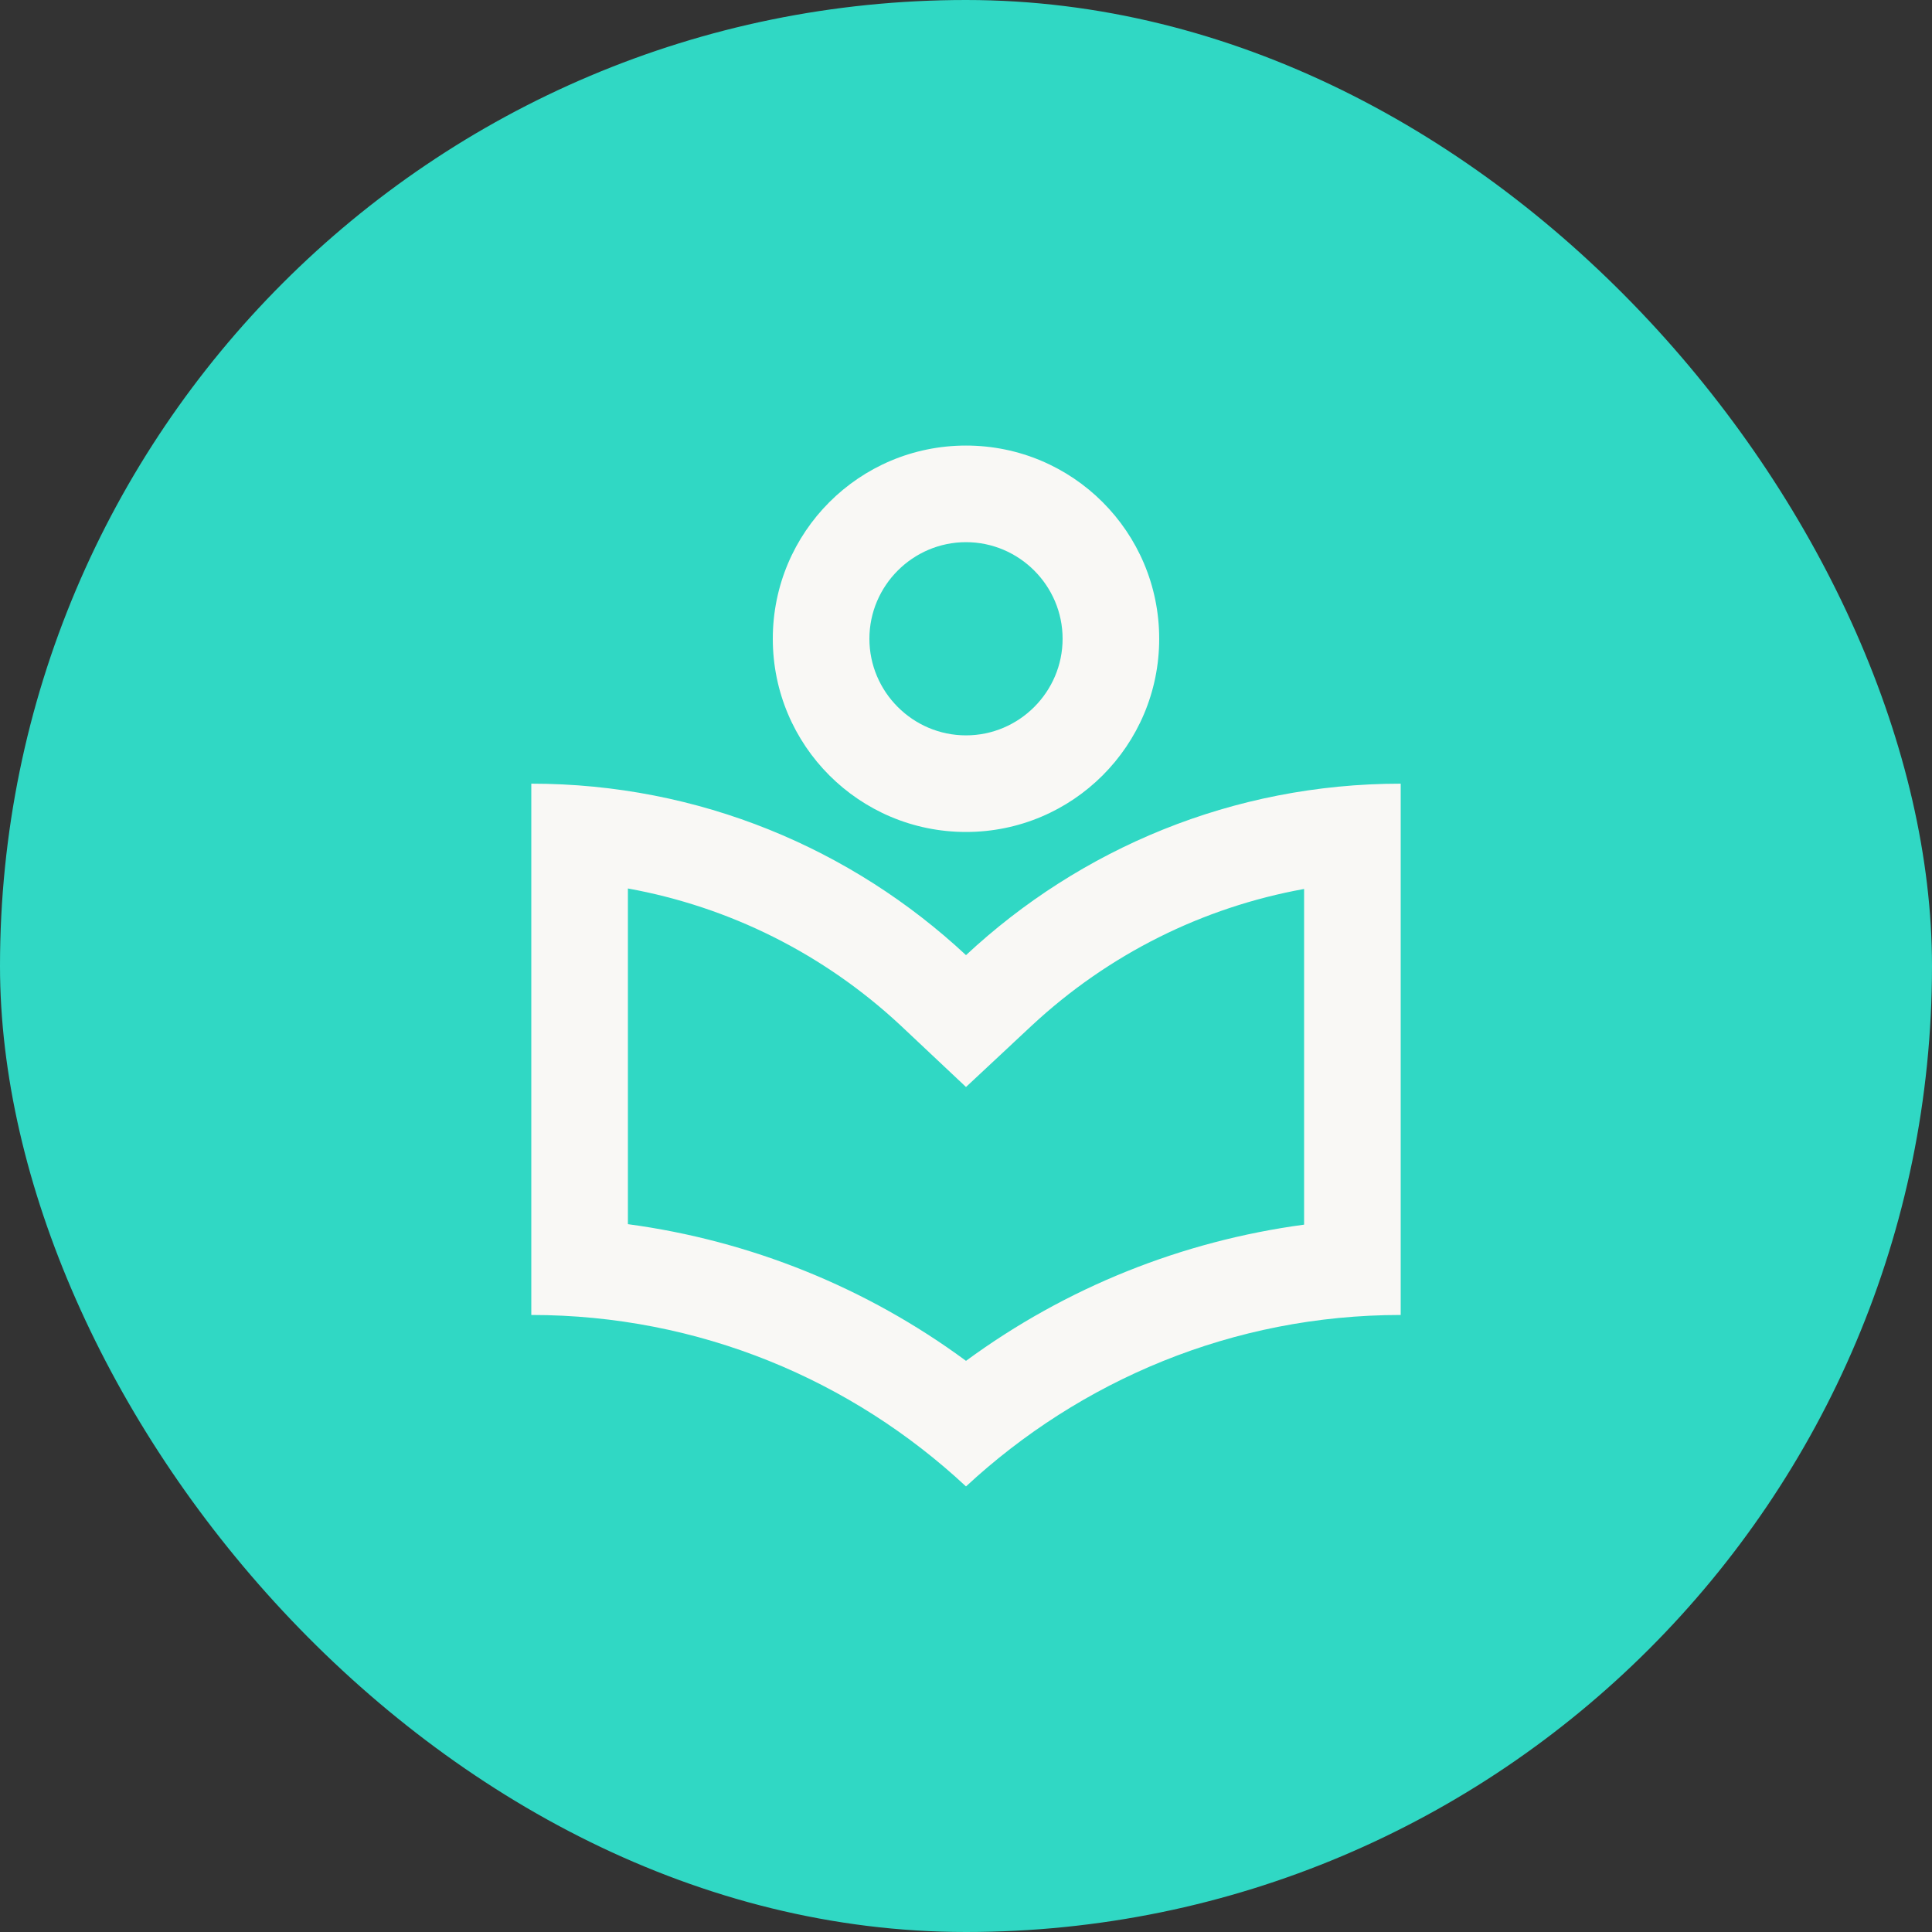
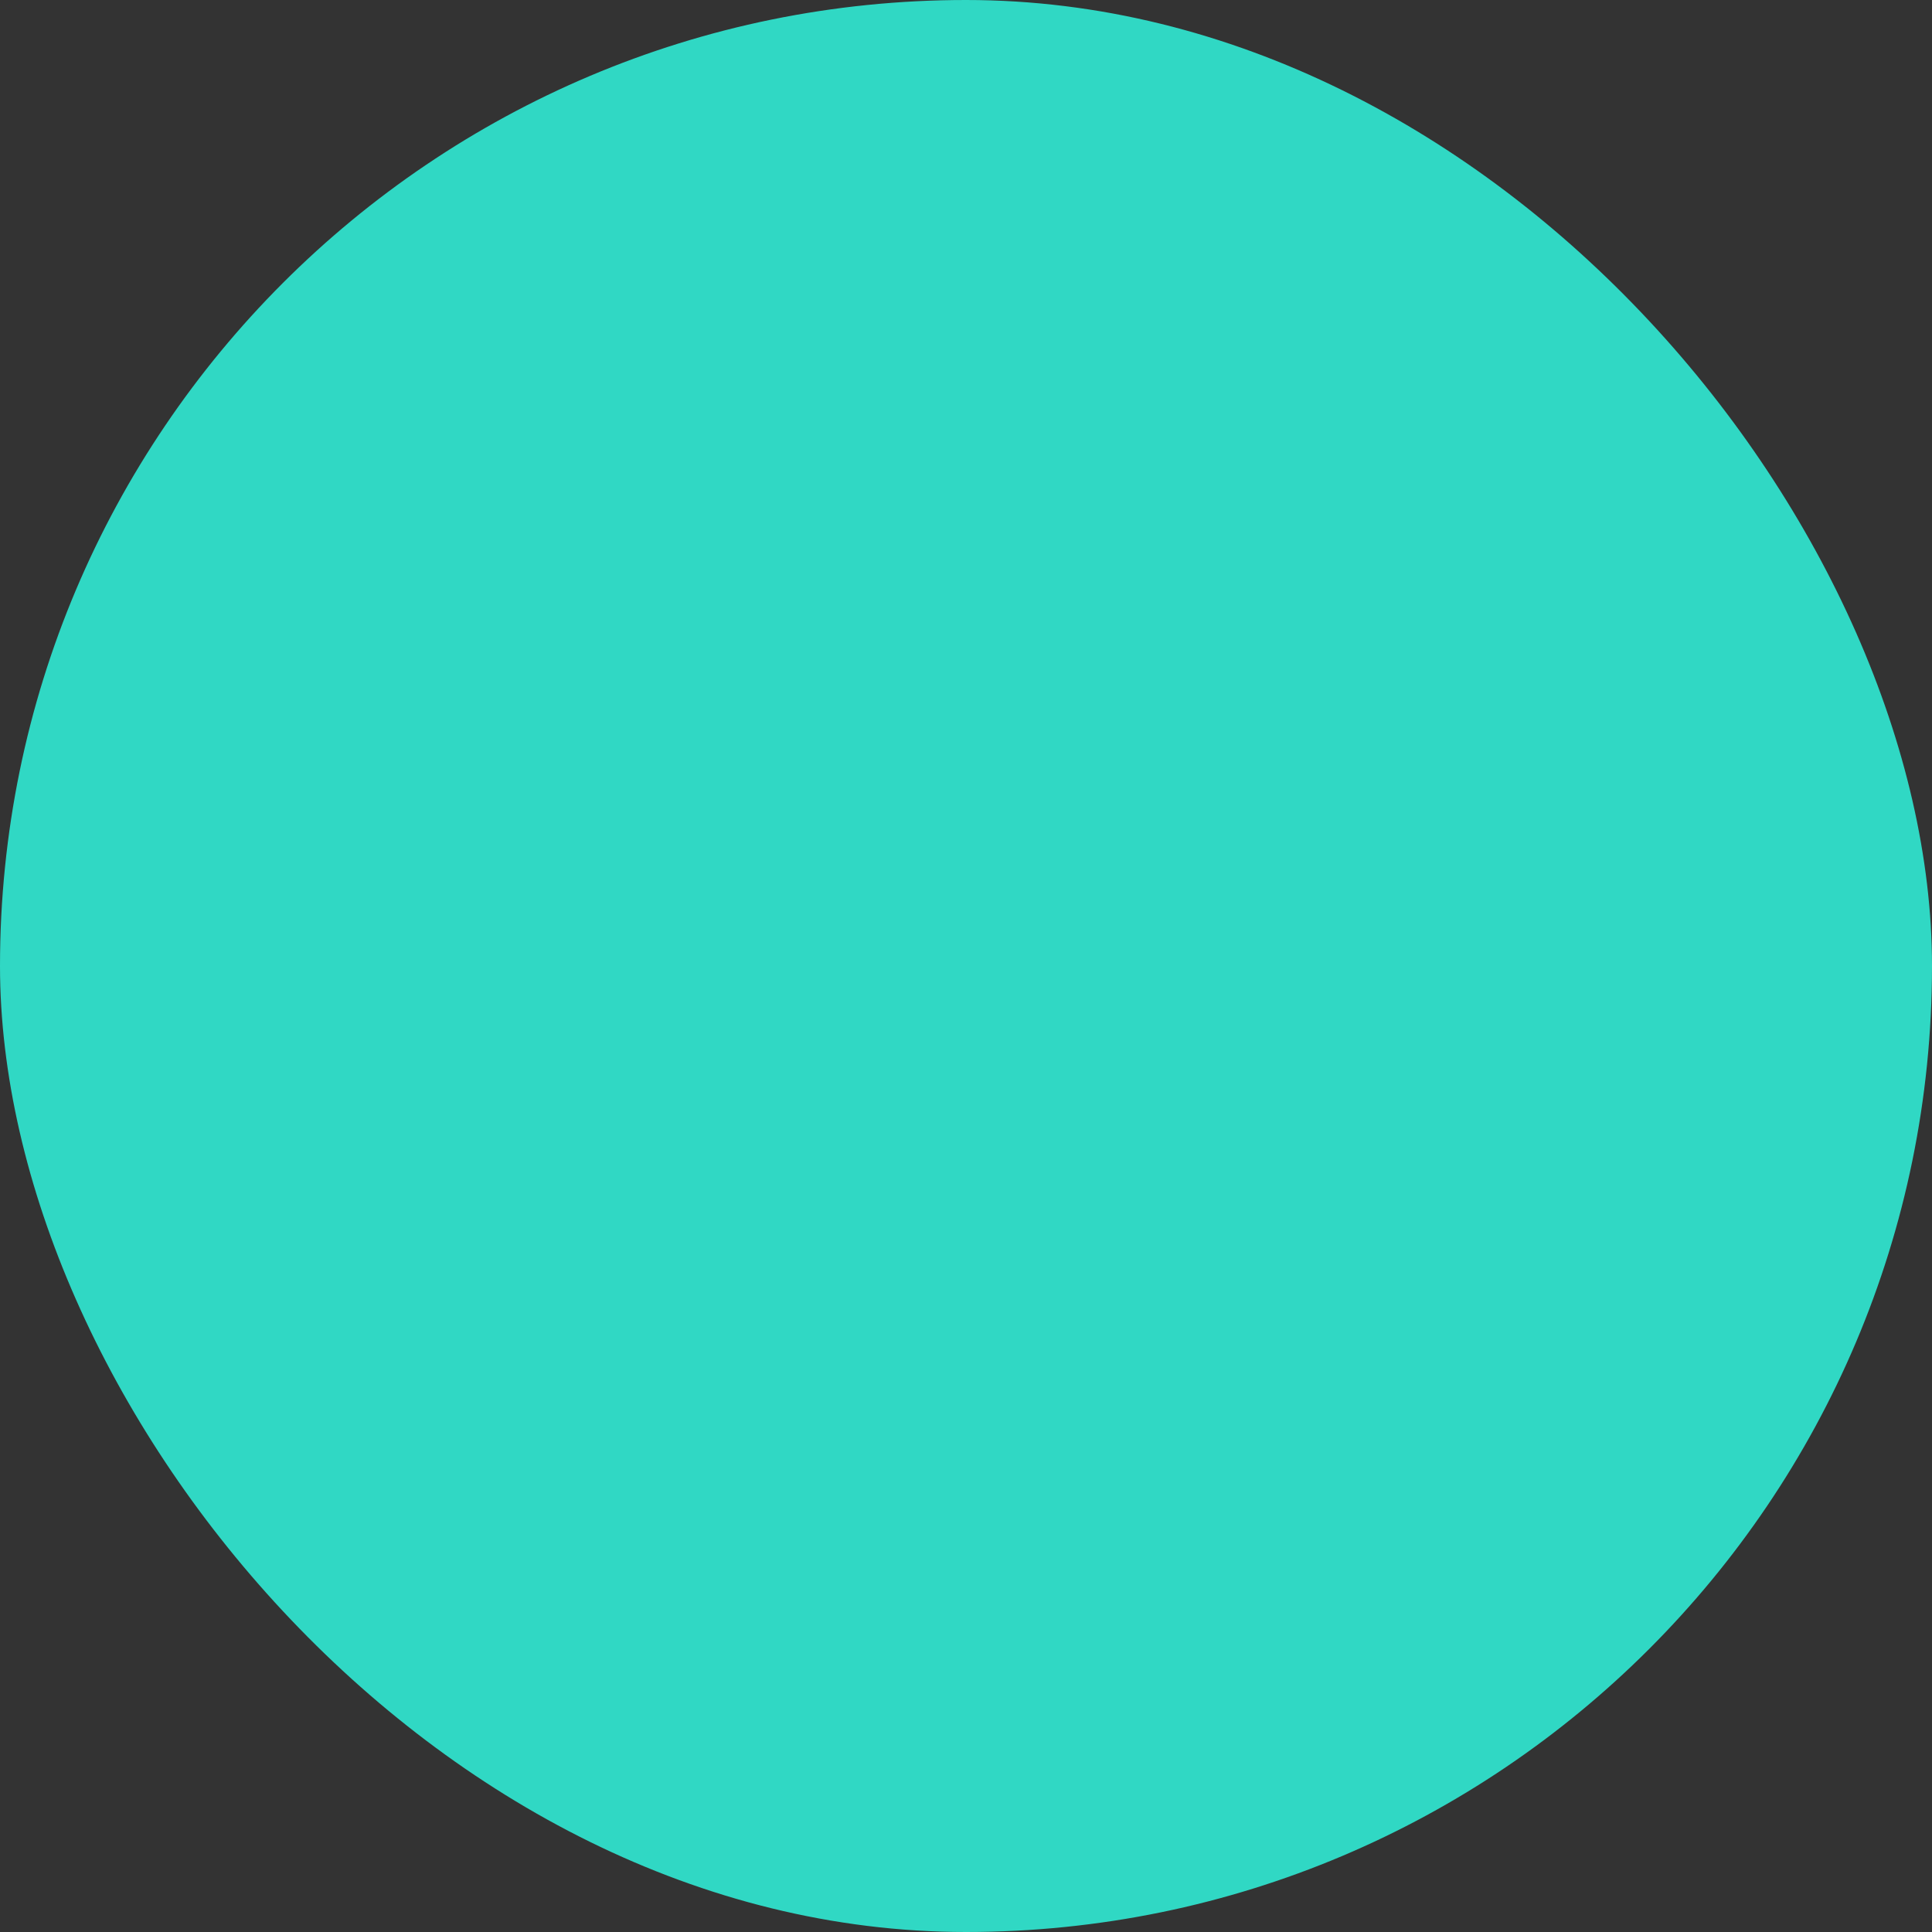
<svg xmlns="http://www.w3.org/2000/svg" width="40" height="40" viewBox="0 0 40 40" fill="none">
  <rect x="0" y="0" width="40" height="40" fill="#333333" stroke="none" />
  <rect width="40" height="40" rx="20" fill="#30D8C4" />
-   <path d="M20 17.225C22.21 17.225 24 15.435 24 13.225C24 11.015 22.21 9.225 20 9.225C17.79 9.225 16 11.015 16 13.225C16 15.435 17.79 17.225 20 17.225ZM20 11.225C21.1 11.225 22 12.125 22 13.225C22 14.325 21.1 15.225 20 15.225C18.9 15.225 18 14.325 18 13.225C18 12.125 18.9 11.225 20 11.225ZM20 19.775C17.64 17.575 14.48 16.225 11 16.225V27.225C14.48 27.225 17.64 28.575 20 30.775C22.36 28.585 25.52 27.225 29 27.225V16.225C25.52 16.225 22.36 17.575 20 19.775ZM27 25.355C24.47 25.695 22.07 26.655 20 28.175C17.94 26.655 15.53 25.685 13 25.345V18.395C15.1 18.775 17.05 19.745 18.64 21.225L20 22.505L21.36 21.235C22.95 19.755 24.9 18.785 27 18.405V25.355Z" fill="#F9F8F5" />
</svg>